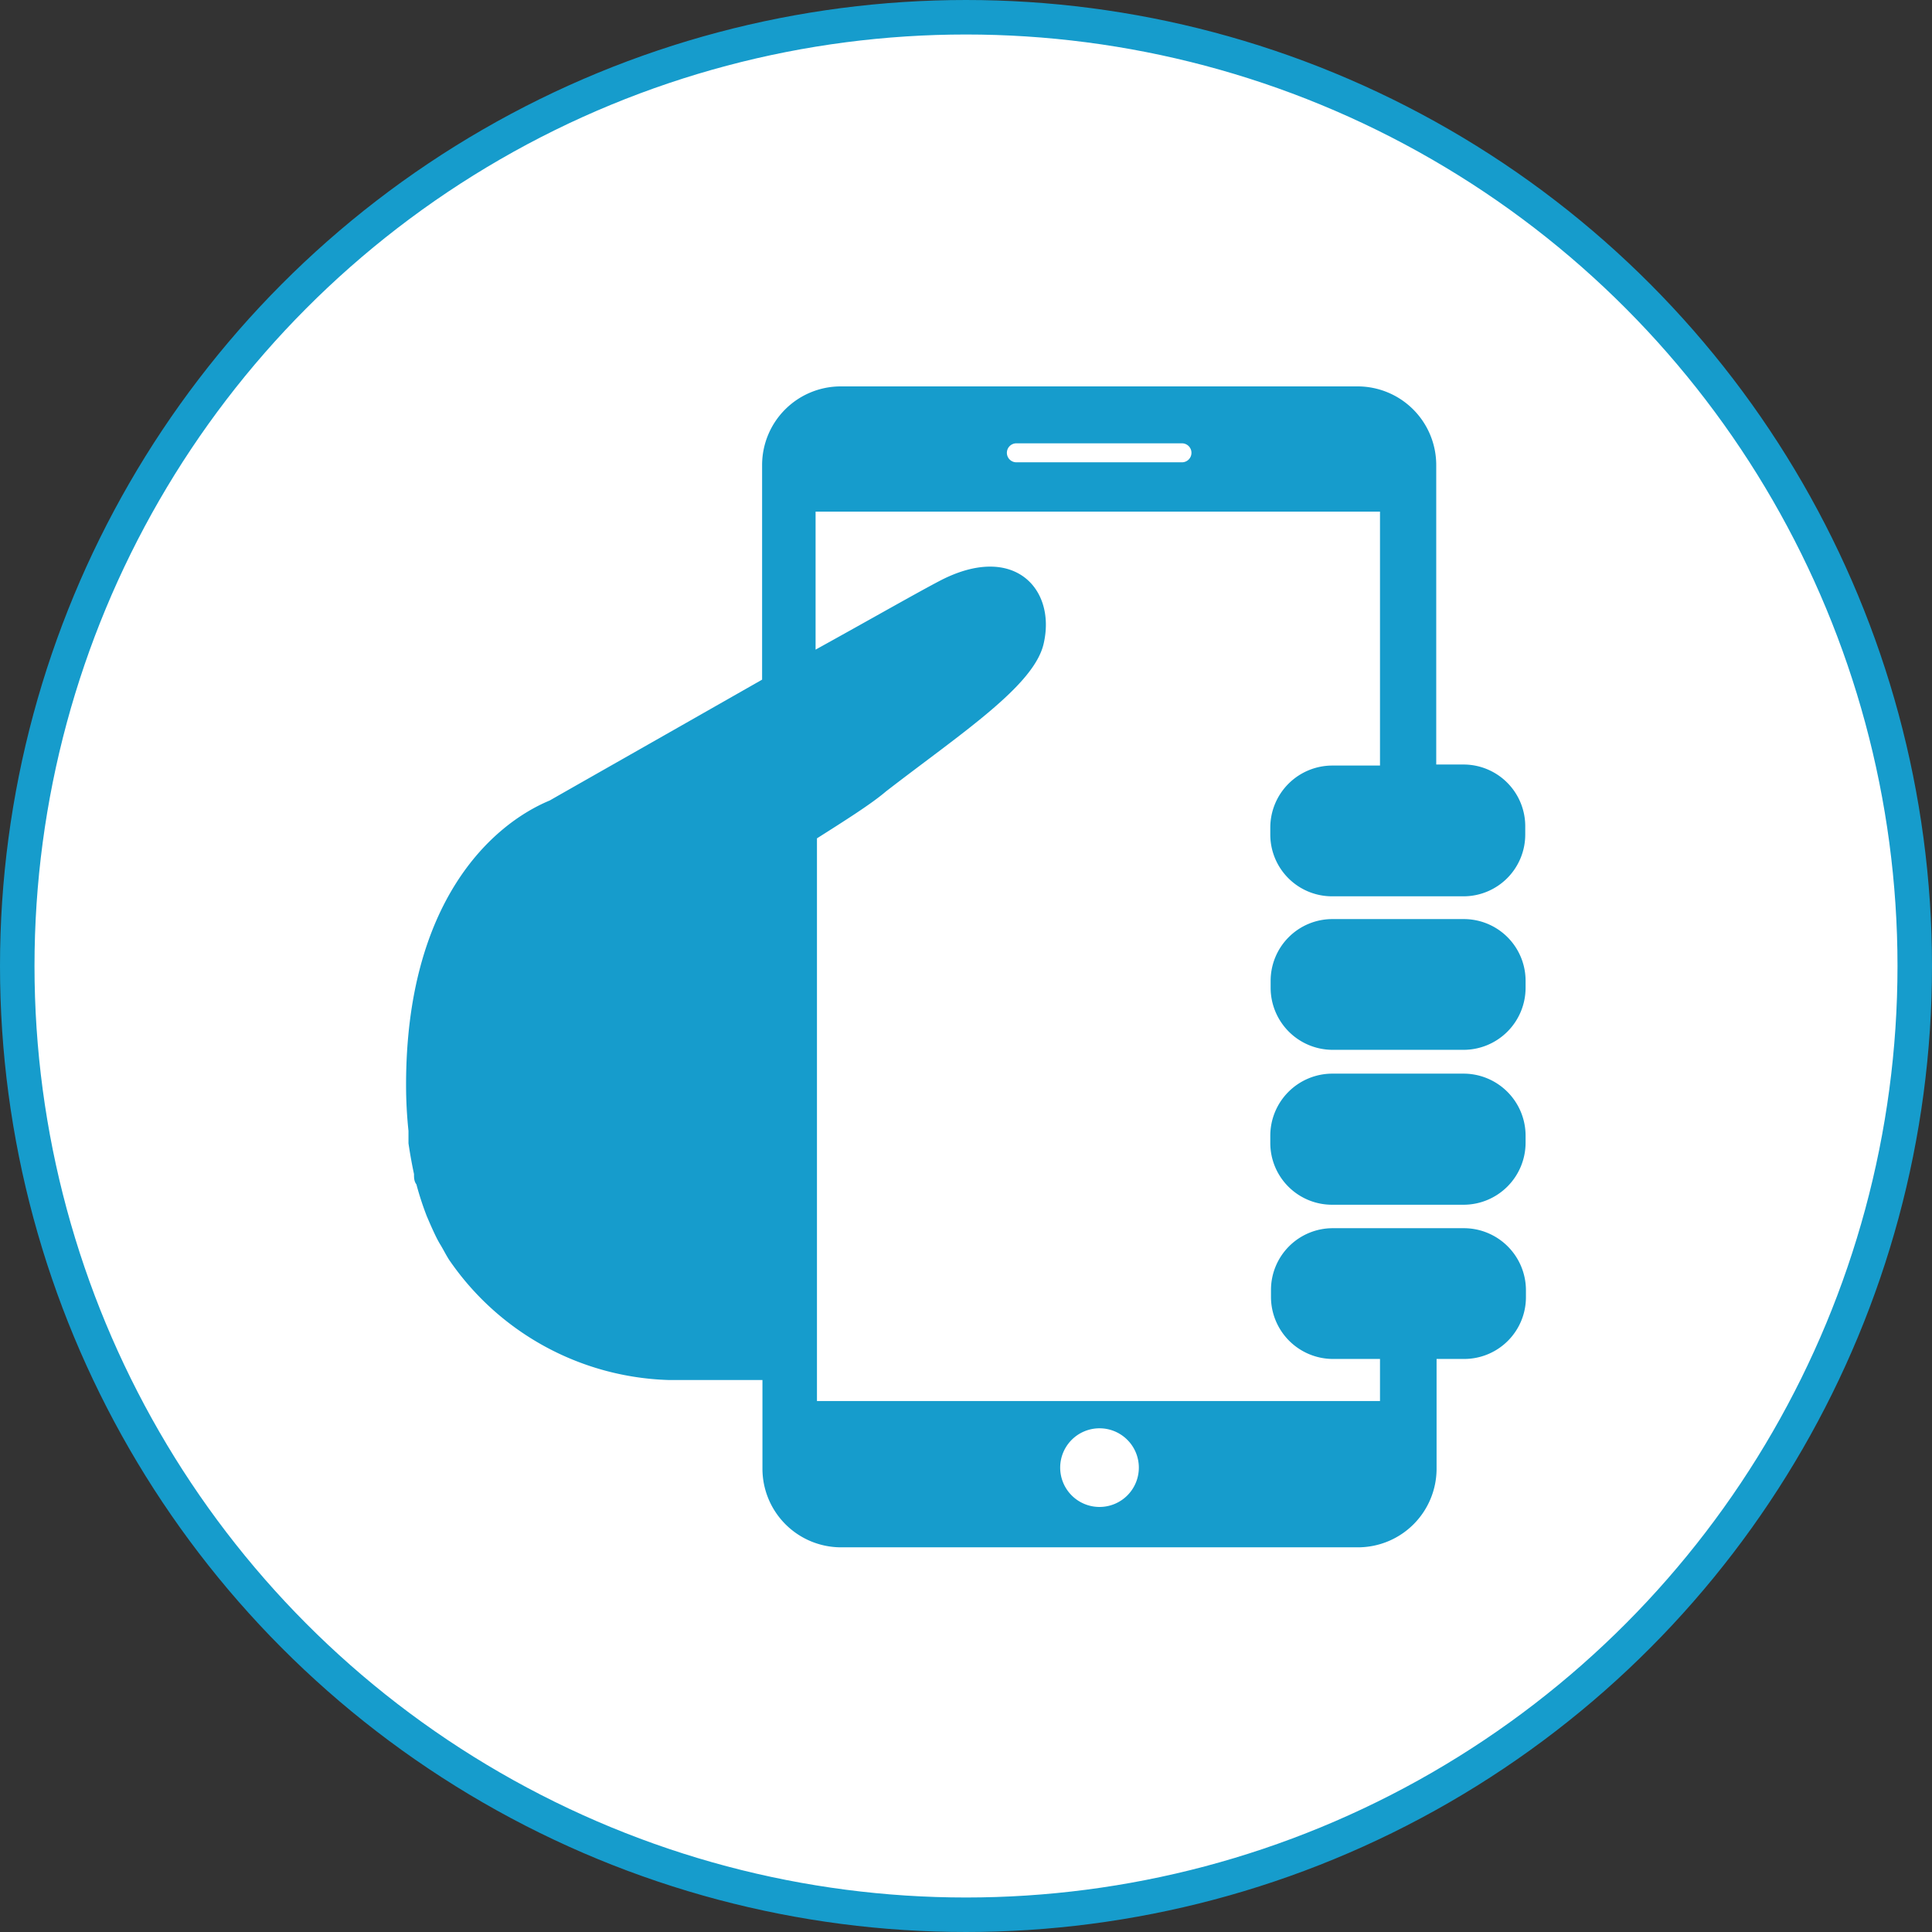
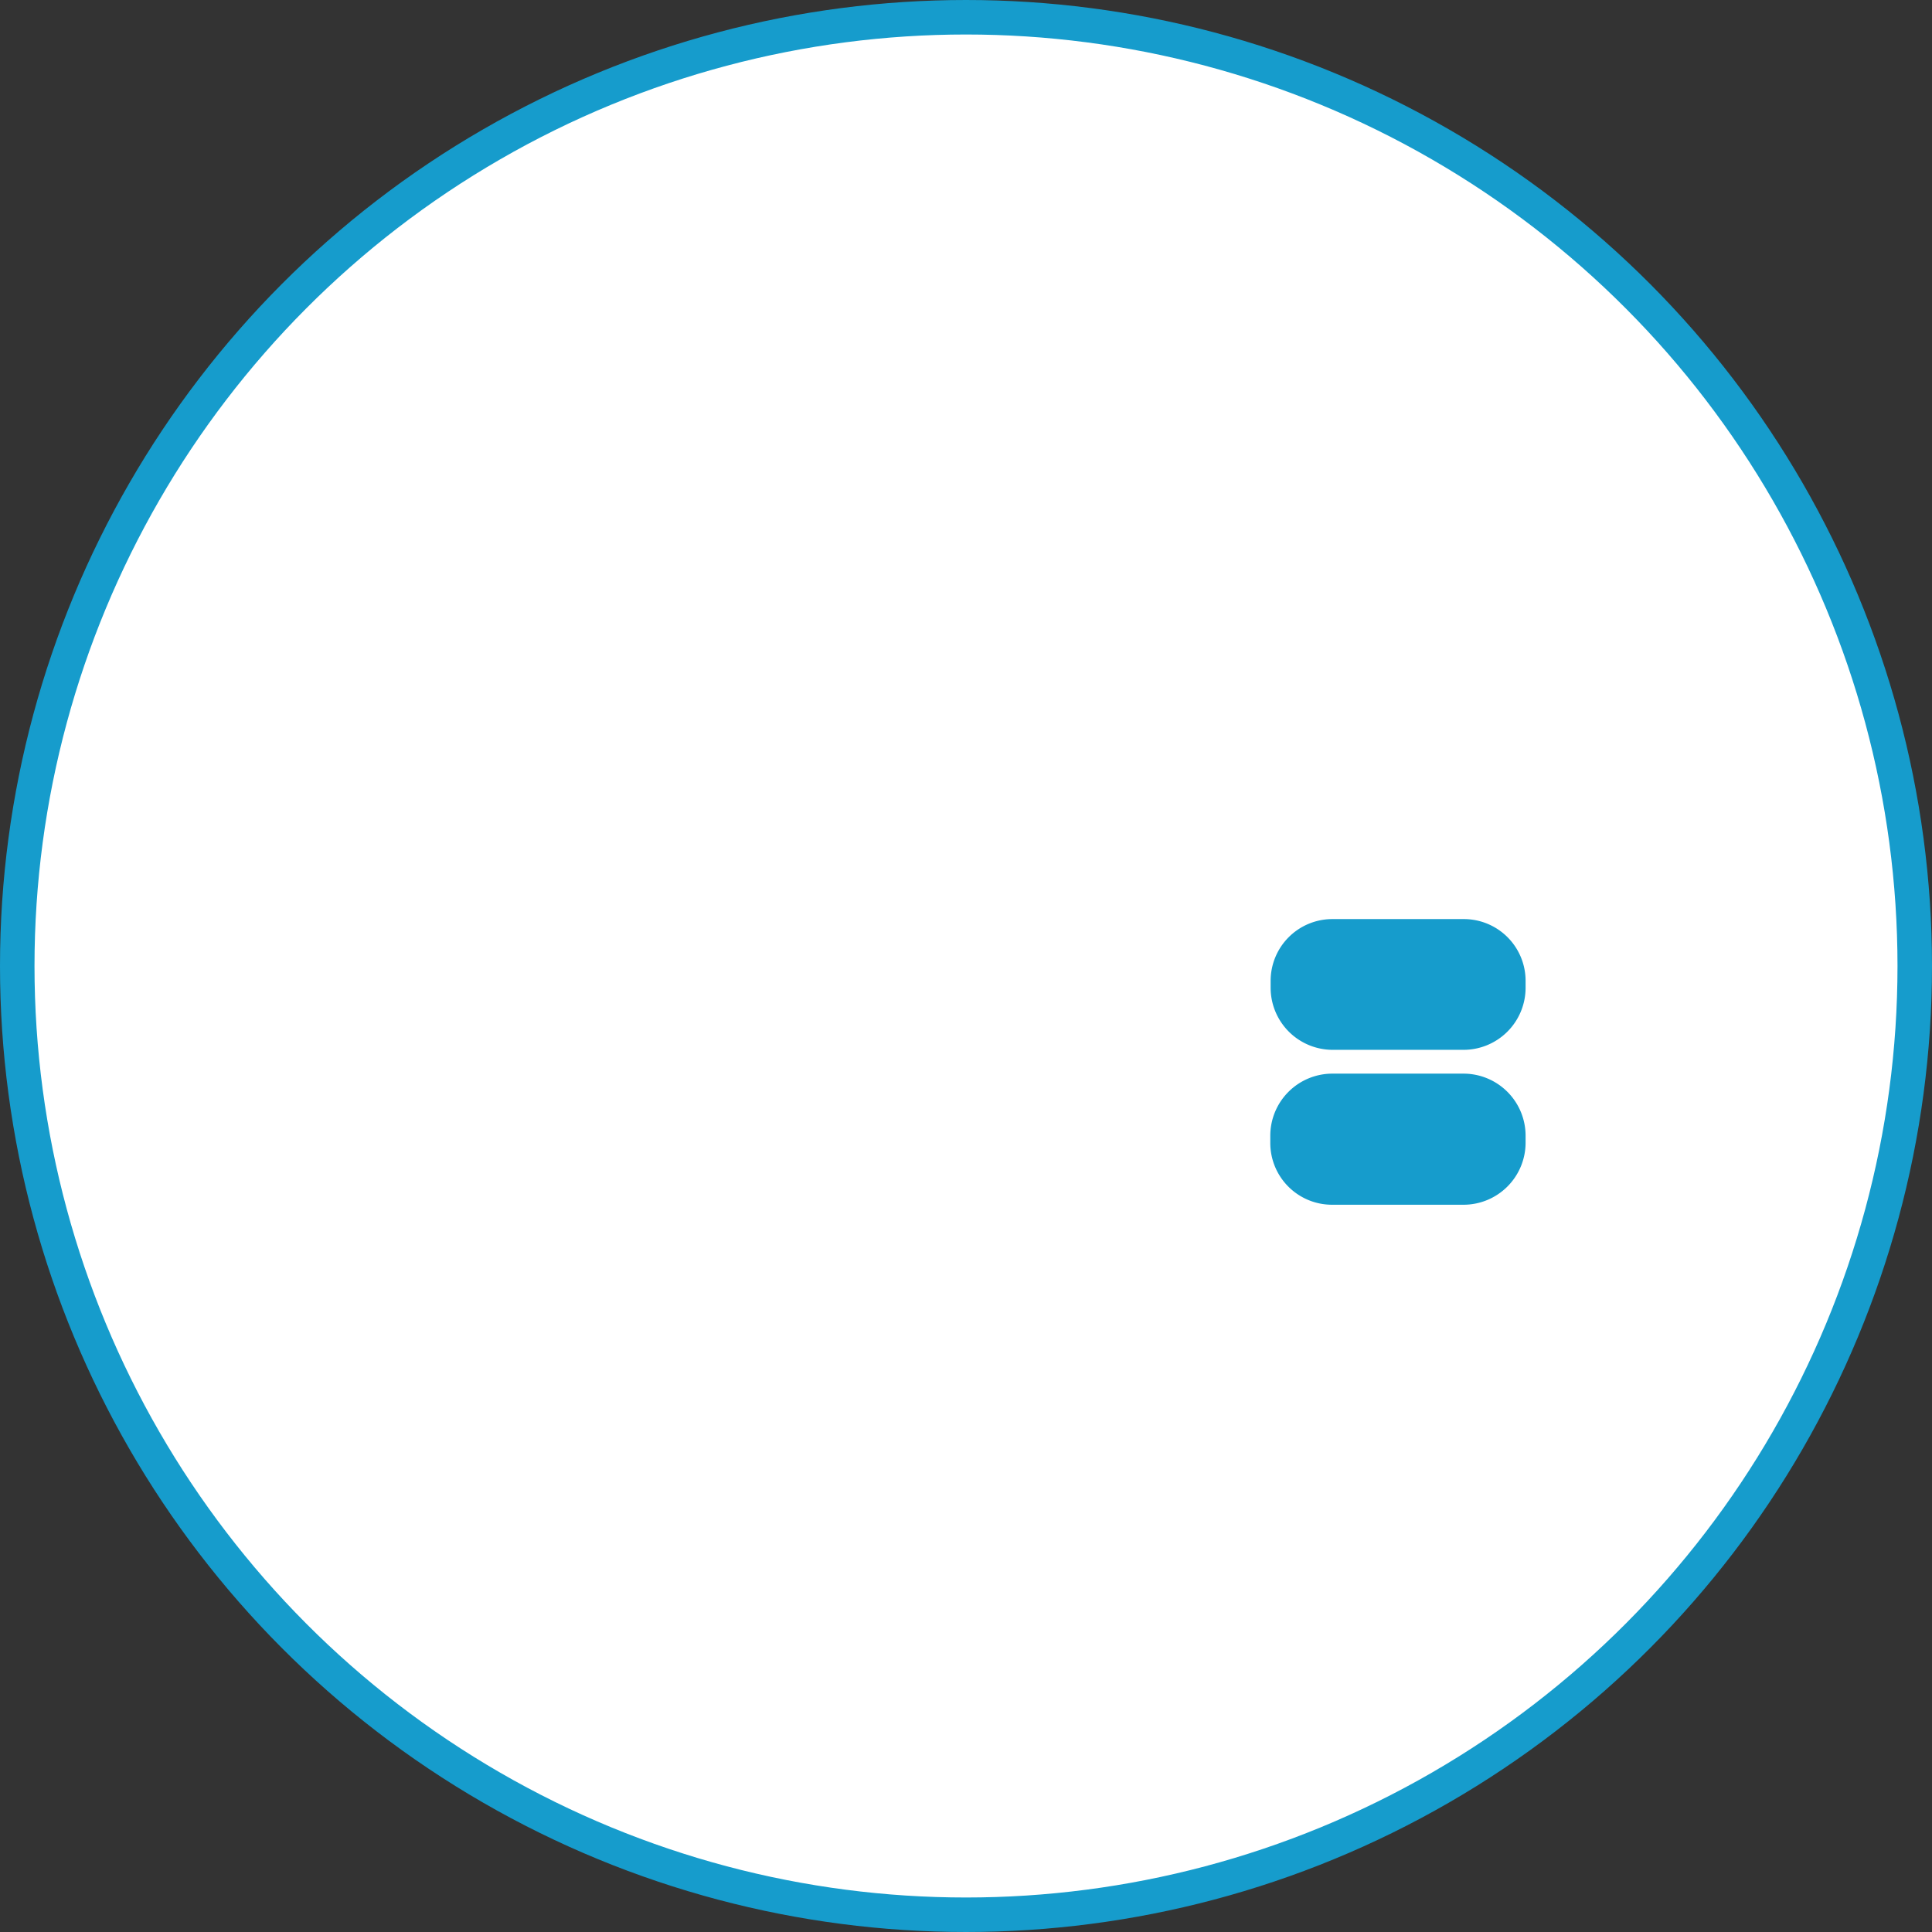
<svg xmlns="http://www.w3.org/2000/svg" viewBox="0 0 56 56">
  <rect x="0" y="0" width="56" height="56" fill="#333333" stroke="none" />
  <defs>
    <style>.cls-1{fill:#fff;stroke:#169ccc;stroke-miterlimit:10;}.cls-2{fill:#169ccc;}</style>
  </defs>
  <title>icon21</title>
  <g id="Layer_2" data-name="Layer 2">
    <g id="_160" data-name="160">
      <circle class="cls-1" cx="28" cy="28" r="27.5" />
      <path class="cls-2" d="M42.42,26.64h-3.8a1.79,1.79,0,0,0-1.79,1.8v.19a1.8,1.8,0,0,0,1.79,1.8h3.8a1.8,1.8,0,0,0,1.8-1.8v-.2A1.79,1.79,0,0,0,42.42,26.64Z" />
-       <path class="cls-2" d="M42.42,22.16h-.79V13.47a2.28,2.28,0,0,0-2.27-2.27h-15a2.28,2.28,0,0,0-2.27,2.27V19.7c-3,1.71-6.14,3.49-6.15,3.5-1.69.7-4.17,2.94-4.17,8.25a12.81,12.81,0,0,0,.07,1.33c0,.12,0,.24,0,.36q.07.47.16.89c0,.1,0,.21.07.3a8.75,8.75,0,0,0,.3.92c.06.14.12.28.18.41s.13.28.21.41.17.31.26.45l.07.1A8,8,0,0,0,19.37,40H22.1v2.58a2.28,2.28,0,0,0,2.27,2.27h15a2.28,2.28,0,0,0,2.27-2.27V39.39h.79a1.79,1.79,0,0,0,1.8-1.8v-.2a1.8,1.8,0,0,0-1.8-1.79h-3.8a1.79,1.79,0,0,0-1.79,1.79v.2a1.8,1.8,0,0,0,1.79,1.8H40v1.22H23.68V24.3c.82-.52,1.58-1,2-1.36,2.2-1.7,4.29-3.06,4.57-4.28.37-1.59-.86-2.94-3-1.83-.67.35-2,1.11-3.61,2v-4H40v7.36H38.62a1.8,1.8,0,0,0-1.8,1.8v.19a1.79,1.79,0,0,0,1.8,1.8h3.8a1.79,1.79,0,0,0,1.79-1.8v-.2A1.79,1.79,0,0,0,42.42,22.16ZM31.86,41.4a1.14,1.14,0,1,1-1.13,1.14A1.14,1.14,0,0,1,31.86,41.4Zm2.4-28h-4.8a.27.27,0,1,1,0-.55h4.8a.27.27,0,0,1,0,.55Z" />
      <path class="cls-2" d="M42.42,31.12h-3.8a1.8,1.8,0,0,0-1.8,1.8v.2a1.79,1.79,0,0,0,1.8,1.8h3.8a1.8,1.8,0,0,0,1.8-1.8v-.2A1.8,1.8,0,0,0,42.42,31.12Z" />
    </g>
  </g>
</svg>